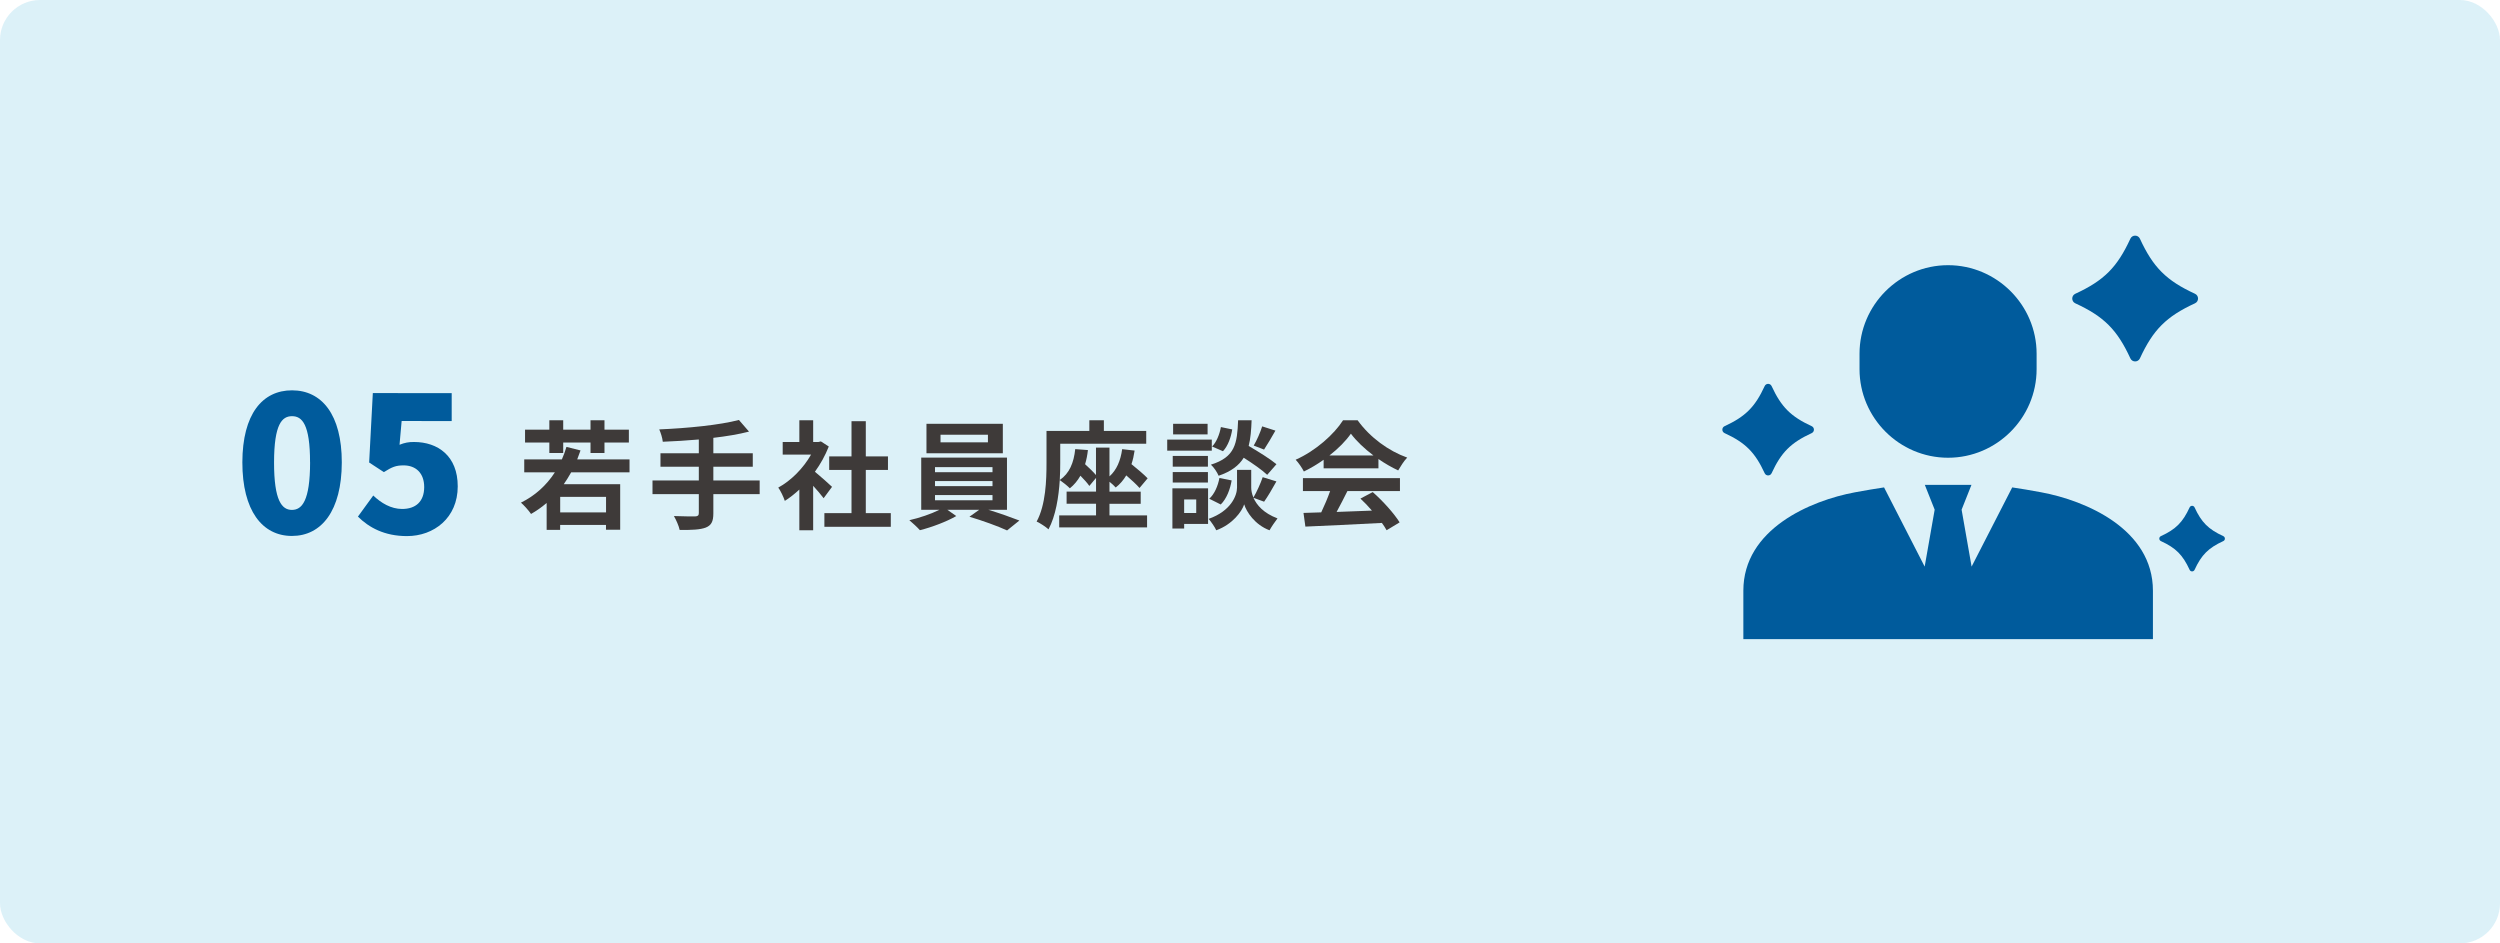
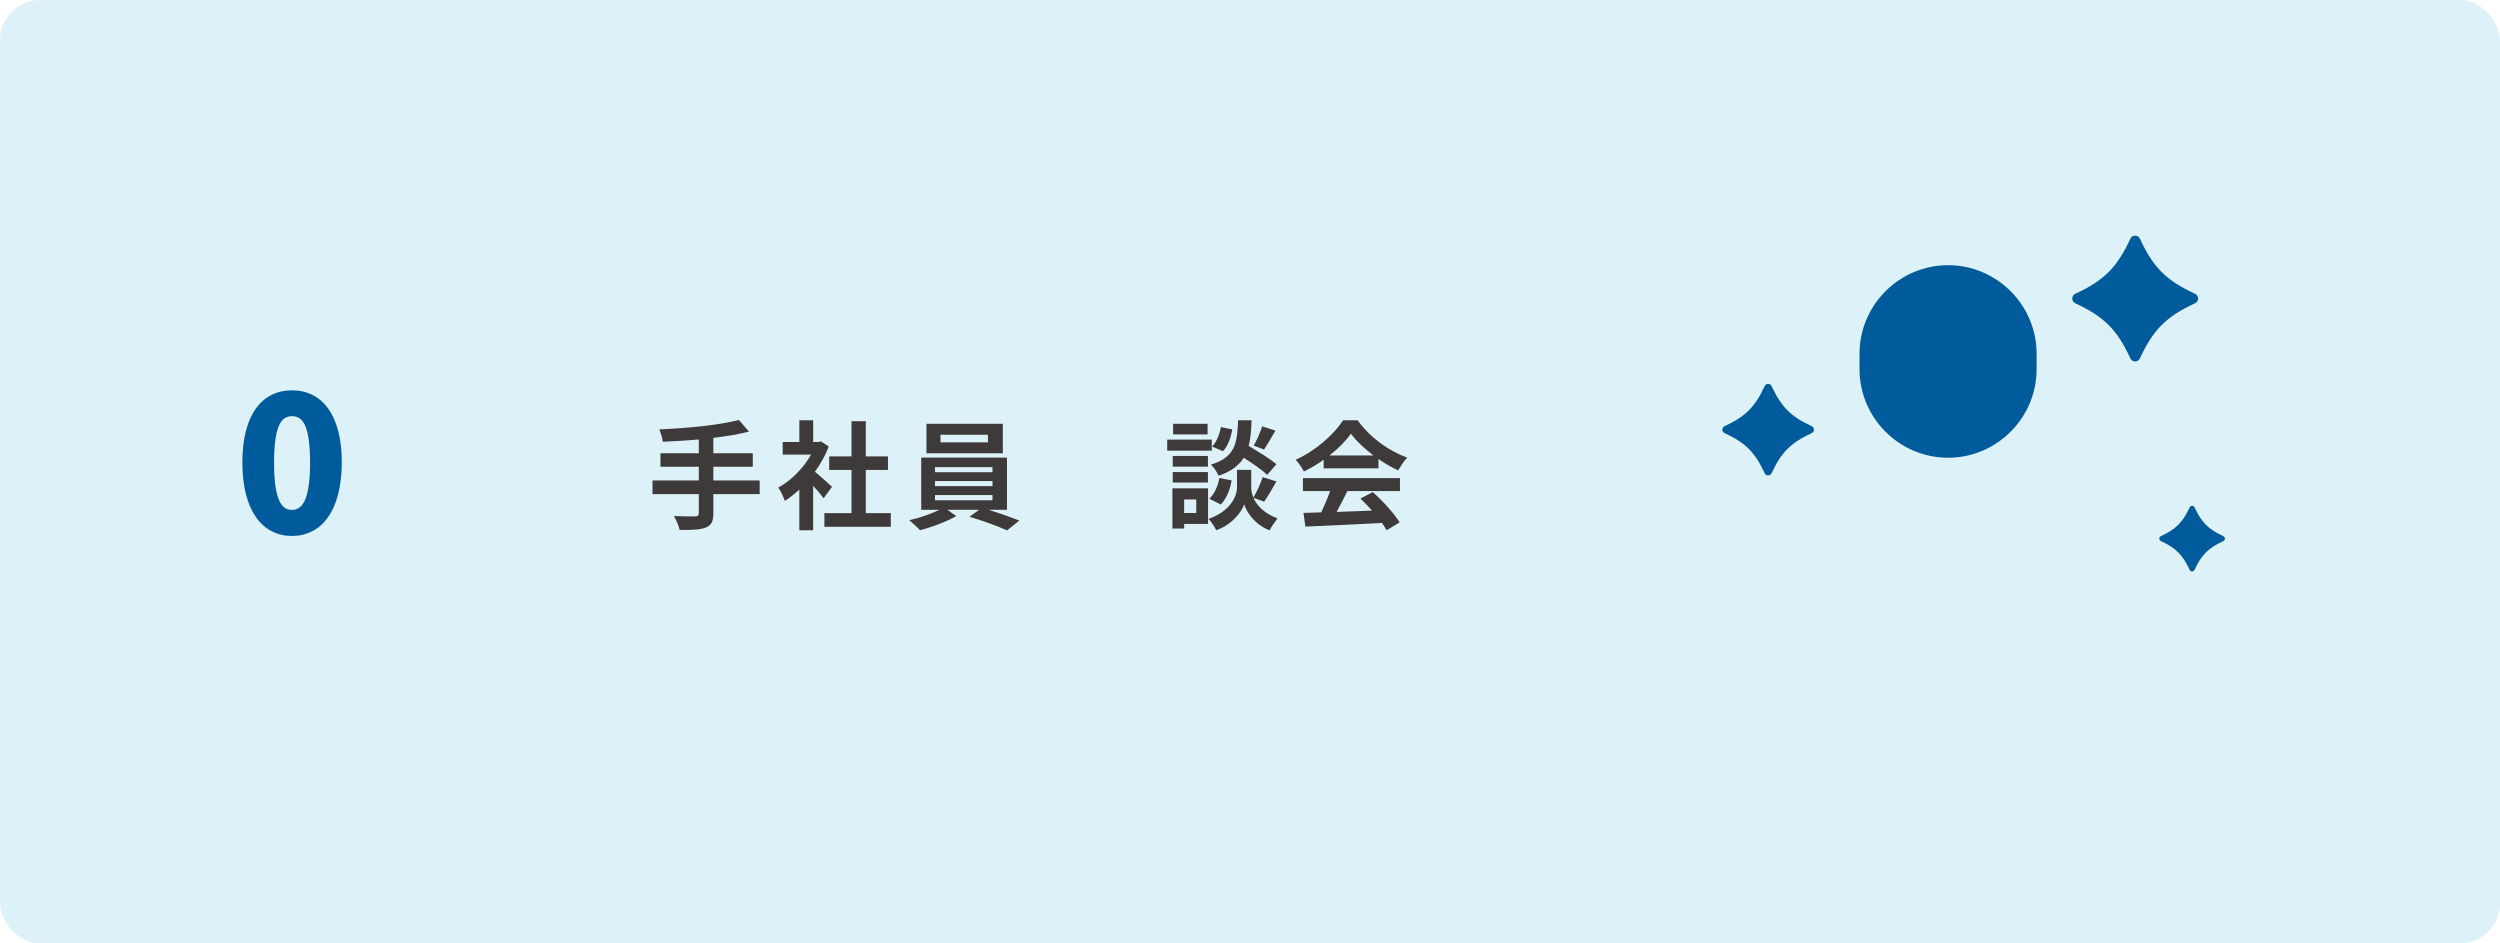
<svg xmlns="http://www.w3.org/2000/svg" id="_レイヤー_2" viewBox="0 0 530 200">
  <defs>
    <style>.cls-1{fill:#3e3a39;}.cls-1,.cls-2,.cls-3{stroke-width:0px;}.cls-2{fill:#14a0d2;opacity:.15;}.cls-3{fill:#005b9c;}</style>
  </defs>
  <g id="_レイヤー_1-2">
    <rect class="cls-2" width="530" height="200" rx="8.5" ry="8.5" />
-     <path class="cls-1" d="M121.09,100.13c-.5.9-1.02,1.72-1.57,2.52h11.96v9.65h-3.01v-1.02h-9.72v1.05h-2.86v-5.7c-1.04.88-2.11,1.65-3.31,2.33-.4-.62-1.49-1.85-2.14-2.4,2.98-1.47,5.4-3.65,7.19-6.42h-6.49v-2.75h7.98c.37-.85.7-1.72.97-2.65l2.98.75c-.22.65-.45,1.27-.7,1.9h11.09v2.75h-12.39ZM116.46,93.81h-5.15v-2.72h5.15v-2h2.94v2h5.79v-2h2.96v2h5.17v2.72h-5.17v2.22h-2.96v-2.22h-5.79v2.22h-2.94v-2.22ZM128.48,105.33h-9.72v3.3h9.72v-3.3Z" />
    <path class="cls-1" d="M161.05,104.76h-9.82v4.07c0,1.77-.45,2.55-1.62,3.02-1.19.45-2.98.52-5.52.5-.17-.85-.75-2.15-1.22-2.95,1.84.08,3.93.08,4.48.08.57-.02.8-.2.8-.7v-4.02h-9.82v-2.9h9.82v-2.92h-8.13v-2.85h8.13v-2.92c-2.59.23-5.2.38-7.64.48-.07-.78-.45-1.97-.75-2.62,5.99-.25,12.81-.92,16.89-2l2.14,2.47c-2.21.57-4.83,1-7.56,1.32v3.27h8.36v2.85h-8.36v2.92h9.82v2.9Z" />
    <path class="cls-1" d="M174.6,105.61c-.52-.7-1.37-1.7-2.21-2.62v9.42h-2.93v-8.62c-1,.92-2.04,1.75-3.08,2.4-.25-.8-.95-2.25-1.39-2.82,2.71-1.47,5.32-4.1,6.96-7h-6.02v-2.67h3.53v-4.6h2.93v4.6h1.12l.52-.12,1.67,1.08c-.75,1.9-1.74,3.7-2.94,5.35,1.19.97,3.11,2.7,3.63,3.2l-1.79,2.42ZM188.85,108.78v2.9h-14.08v-2.9h5.75v-9.15h-4.73v-2.87h4.73v-7.47h3.03v7.47h4.7v2.87h-4.7v9.15h5.3Z" />
    <path class="cls-1" d="M209.54,108.08c2.31.7,4.85,1.6,6.57,2.27l-2.61,2.1c-1.92-.9-5.35-2.12-7.98-2.9l2.06-1.47h-6.74l1.89,1.32c-2.01,1.17-5.2,2.38-7.71,3-.55-.62-1.57-1.55-2.24-2.12,2.14-.47,4.68-1.35,6.37-2.2h-3.85v-11.07h18.18v11.07h-3.93ZM212.6,96.09h-16.19v-6.25h16.19v6.25ZM198.22,100.11h12.19v-1.08h-12.19v1.08ZM198.22,103.06h12.19v-1.08h-12.19v1.08ZM198.22,106.06h12.19v-1.1h-12.19v1.1ZM209.44,92.16h-10.05v1.62h10.05v-1.62Z" />
-     <path class="cls-1" d="M235.22,109.26h7.96v2.55h-18.63v-2.55h7.81v-2.47h-6.24v-2.57h6.24v-2.9l-1.42,1.7c-.4-.6-1.14-1.4-1.89-2.17-.6,1.05-1.34,1.95-2.24,2.67-.45-.47-1.54-1.35-2.14-1.75-.22,3.55-.85,7.6-2.39,10.45-.52-.5-1.82-1.35-2.51-1.65,1.94-3.57,2.09-8.8,2.09-12.45v-6.77h9.08v-2.25h3.08v2.25h8.98v2.72h-18.23v4.07c0,1.07-.02,2.3-.1,3.62,2.04-1.38,2.98-3.65,3.28-6.55l2.69.2c-.12,1.07-.32,2.1-.6,3,.85.78,1.74,1.62,2.31,2.3v-5.82h2.86v6.1c1.52-1.35,2.36-3.35,2.69-5.77l2.64.3c-.15,1.03-.37,2-.67,2.88,1.27,1.02,2.66,2.2,3.43,3l-1.72,2.05c-.62-.72-1.72-1.72-2.81-2.67-.6,1-1.34,1.88-2.24,2.57-.27-.33-.8-.8-1.32-1.22v2.1h6.62v2.57h-6.62v2.47Z" />
    <path class="cls-1" d="M256.9,95.54h-9.45v-2.35h9.45v2.35ZM256.11,111.08h-5.07v.97h-2.49v-8.52h7.56v7.55ZM256.08,98.93h-7.46v-2.27h7.46v2.27ZM248.62,100.08h7.46v2.22h-7.46v-2.22ZM256.01,92.09h-7.31v-2.25h7.31v2.25ZM251.04,105.88v2.87h2.56v-2.87h-2.56ZM265.73,105.53c.67,1.53,2.16,3.27,5.1,4.37-.52.67-1.29,1.8-1.69,2.52-3.13-1.17-4.92-3.95-5.37-5.5-.5,1.55-2.49,4.25-5.92,5.5-.3-.67-1.09-1.82-1.62-2.42,4.75-1.67,6.02-4.95,6.02-6.62v-3.77h3.01v3.77c0,.55.12,1.3.47,2.1.7-1.2,1.52-3,1.96-4.32l2.91.9c-.87,1.57-1.84,3.22-2.61,4.3l-2.26-.83ZM256.36,105.73c1.09-.95,1.84-2.7,2.16-4.4l2.59.52c-.32,1.92-1.09,3.9-2.31,5.1l-2.44-1.22ZM268.64,100.66c-1.04-1-3.08-2.42-4.97-3.62-1.02,1.65-2.64,2.9-5.32,3.82-.3-.72-1.02-1.82-1.64-2.35,5.17-1.62,5.57-4.47,5.77-9.42h2.86c-.07,2.07-.22,3.87-.62,5.45,2.04,1.2,4.55,2.75,5.89,3.87l-1.96,2.25ZM261.23,91.04c-.25,1.65-.9,3.5-1.96,4.62l-2.31-1c.92-.9,1.59-2.57,1.87-4.12l2.41.5ZM270.39,91.29c-.82,1.45-1.72,2.97-2.41,4.02l-2.19-.85c.65-1.1,1.42-2.85,1.79-4.07l2.81.9Z" />
    <path class="cls-1" d="M280.62,97.46c-1.32.95-2.76,1.8-4.2,2.5-.35-.72-1.12-1.85-1.74-2.5,4.25-1.88,8.18-5.42,10.05-8.37h3.08c2.64,3.67,6.59,6.52,10.52,7.92-.75.77-1.39,1.85-1.92,2.72-1.37-.65-2.81-1.47-4.18-2.42v1.97h-11.62v-1.82ZM276.22,101.36h20.57v2.75h-11.14c-.72,1.47-1.54,3.02-2.29,4.42,2.39-.08,4.95-.18,7.49-.28-.77-.9-1.62-1.8-2.44-2.55l2.61-1.38c2.21,1.95,4.53,4.55,5.7,6.42l-2.76,1.67c-.25-.47-.6-1-1-1.55-5.84.33-11.99.58-16.22.78l-.4-2.9,3.76-.12c.67-1.4,1.37-3.05,1.89-4.52h-5.77v-2.75ZM291.17,96.56c-1.92-1.45-3.63-3.07-4.78-4.62-1.07,1.53-2.66,3.15-4.55,4.62h9.33Z" />
    <path class="cls-3" d="M51.38,98.01c.02-10.24,4.26-15.27,10.54-15.26,6.28,0,10.55,5.13,10.54,15.29-.02,10.24-4.3,15.59-10.58,15.58-6.28,0-10.51-5.38-10.5-15.61ZM65.73,98.03c.01-8.12-1.7-9.8-3.82-9.8-2.12,0-3.8,1.67-3.81,9.79-.01,8.16,1.67,10.08,3.79,10.08,2.12,0,3.84-1.91,3.85-10.07Z" />
-     <path class="cls-3" d="M75.88,109.52l3.25-4.47c1.68,1.6,3.75,2.84,6.11,2.85,2.88,0,4.68-1.55,4.69-4.63,0-3-1.79-4.6-4.35-4.61-1.64,0-2.44.32-4.2,1.43l-3.12-2.04.78-14.72,16.72.02v5.92s-10.61-.02-10.61-.02l-.45,5.04c1.08-.44,1.96-.6,3.08-.59,5.04,0,9.27,2.97,9.26,9.41,0,6.68-5.05,10.55-10.77,10.54-4.76,0-8.04-1.81-10.39-4.13Z" />
    <path class="cls-3" d="M384.08,91.82c-4.43,2.05-6.45,4.06-8.5,8.5-.29.63-1.18.63-1.47,0-2.05-4.43-4.06-6.45-8.5-8.5-.63-.29-.63-1.18,0-1.47,4.43-2.05,6.45-4.06,8.5-8.5.29-.63,1.18-.63,1.47,0,2.05,4.43,4.06,6.45,8.5,8.5.63.29.63,1.18,0,1.47Z" />
    <path class="cls-3" d="M471.34,114.71c-3.18,1.47-4.62,2.91-6.09,6.09-.21.45-.85.45-1.05,0-1.47-3.18-2.91-4.62-6.09-6.09-.45-.21-.45-.85,0-1.05,3.18-1.47,4.62-2.91,6.09-6.09.21-.45.85-.45,1.05,0,1.47,3.18,2.91,4.62,6.09,6.09.45.21.45.85,0,1.05Z" />
    <path class="cls-3" d="M465.34,64.3c-6.09,2.81-8.87,5.59-11.68,11.68-.4.86-1.62.86-2.02,0-2.81-6.09-5.59-8.87-11.68-11.68-.86-.4-.86-1.62,0-2.02,6.09-2.81,8.87-5.59,11.68-11.68.4-.86,1.62-.86,2.02,0,2.81,6.09,5.59,8.87,11.68,11.68.86.4.86,1.62,0,2.02Z" />
-     <path class="cls-3" d="M431.76,78.27c0,10.32-8.44,18.77-18.77,18.77h0c-10.32,0-18.77-8.44-18.77-18.77v-3.28c0-10.32,8.44-18.77,18.77-18.77h0c10.32,0,18.77,8.44,18.77,18.77v3.28Z" />
-     <path class="cls-3" d="M432.71,104.36c-2.32-.43-4.33-.77-6.12-1.03l-8.61,16.79-2.12-12.07,2.09-5.26h-9.89l2.09,5.26-2.12,12.07-8.61-16.79c-1.8.27-3.8.6-6.12,1.03-9.52,1.76-23.71,7.83-23.71,20.87v10.26h86.83v-10.26c0-13.04-14.19-19.11-23.71-20.87Z" />
+     <path class="cls-3" d="M431.76,78.27c0,10.32-8.44,18.77-18.77,18.77h0c-10.32,0-18.77-8.44-18.77-18.77v-3.28c0-10.32,8.44-18.77,18.77-18.77c10.32,0,18.77,8.44,18.77,18.77v3.28Z" />
  </g>
</svg>